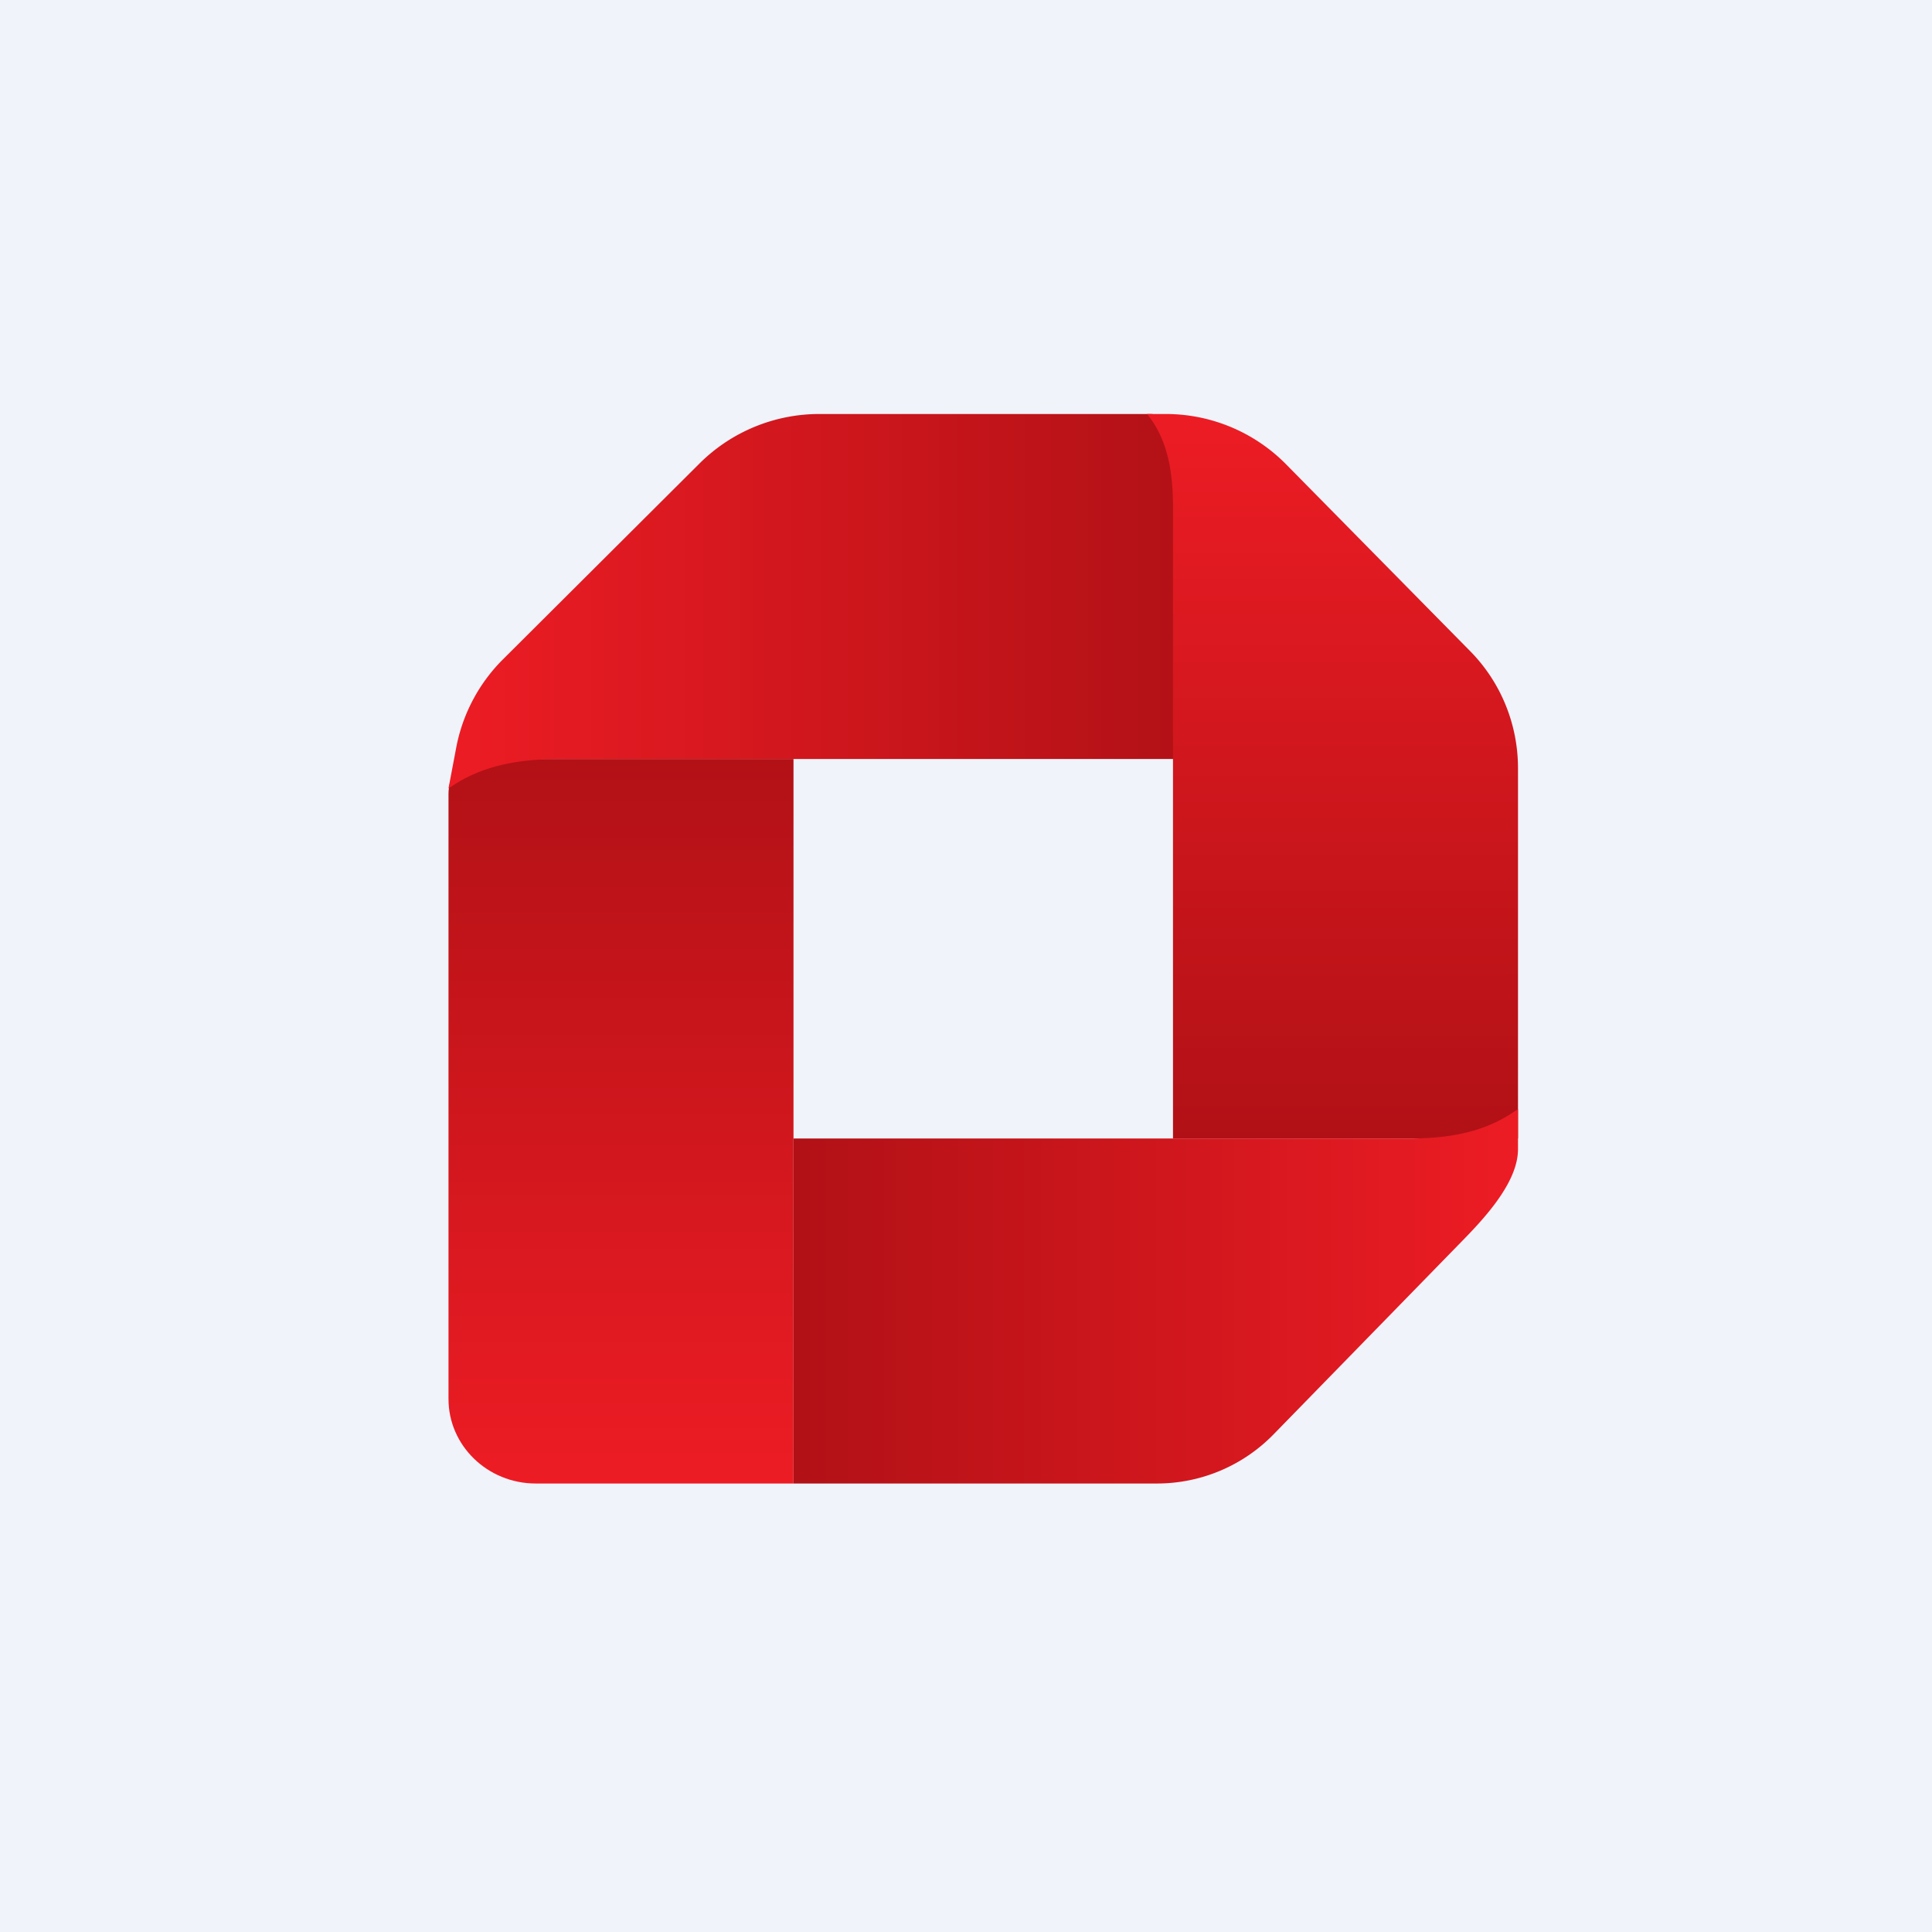
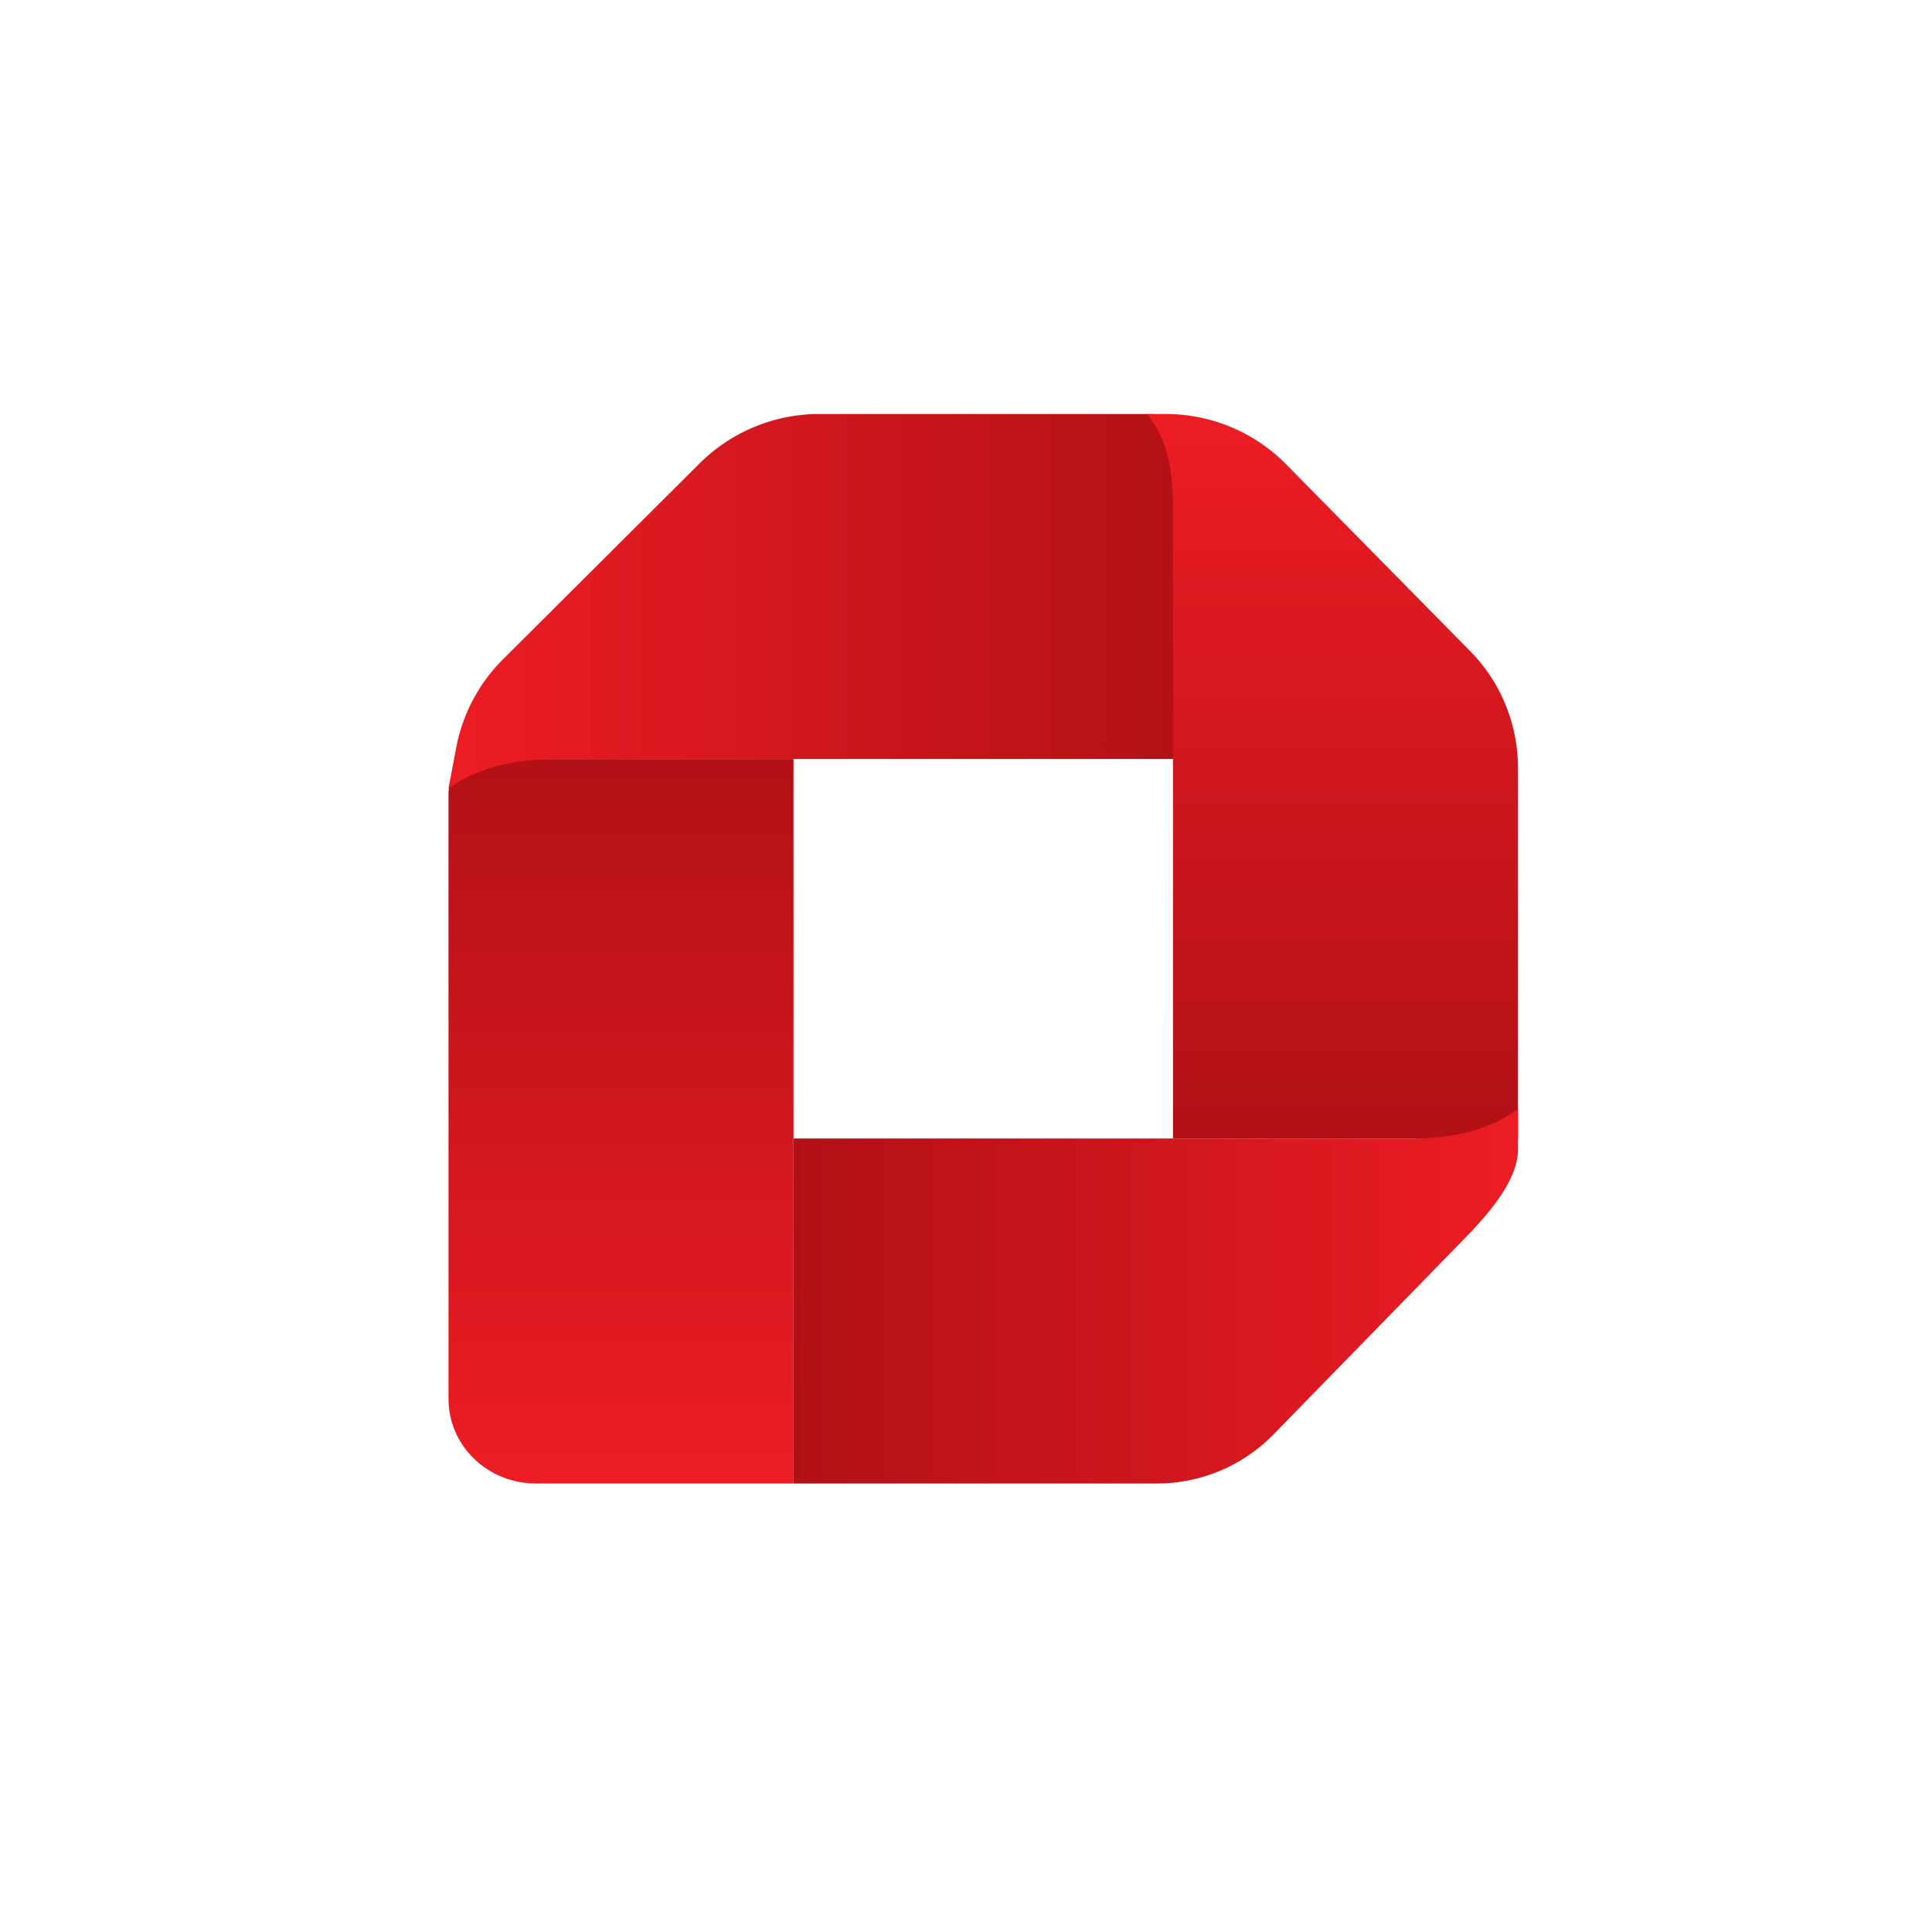
<svg xmlns="http://www.w3.org/2000/svg" width="56" height="56" viewBox="0 0 56 56">
-   <path fill="#F0F3FA" d="M0 0h56v56H0z" />
  <path fill="url(#aishc52ej)" d="M13 23.02c0-.78.65-1.02 1.44-1.02H23v21h-7.47c-1.4 0-2.53-1.1-2.53-2.45V23.02Z" />
  <path fill="url(#bishc52ej)" d="M34 22H16.24c-1.12 0-2.2.16-3.13.78l-.11.07.22-1.16a4.9 4.9 0 0 1 1.35-2.57l5.7-5.68A4.92 4.92 0 0 1 23.76 12h9.57c.39 0 .68.31.68.7V22Z" />
  <path fill="url(#cishc52ej)" d="M34 33V14.72c0-.99-.13-1.95-.75-2.72h.53a4.9 4.9 0 0 1 3.5 1.46l5.33 5.41c.89.9 1.39 2.12 1.39 3.4V33H34Z" />
  <path fill="url(#dishc52ej)" d="M23 33h17.85c1.08 0 2.14-.16 3.04-.78l.11-.07v1.16c0 .9-.85 1.87-1.53 2.57l-5.54 5.68A4.72 4.72 0 0 1 33.55 43H23V33Z" />
  <defs>
    <linearGradient id="aishc52ej" x1="18" x2="18" y1="21.62" y2="43" gradientUnits="userSpaceOnUse">
      <stop stop-color="#B11116" />
      <stop offset="1" stop-color="#ED1C24" />
    </linearGradient>
    <linearGradient id="bishc52ej" x1="34.61" x2="13" y1="17.42" y2="17.42" gradientUnits="userSpaceOnUse">
      <stop stop-color="#B11116" />
      <stop offset="1" stop-color="#ED1C24" />
    </linearGradient>
    <linearGradient id="cishc52ej" x1="38.63" x2="38.63" y1="12" y2="33" gradientUnits="userSpaceOnUse">
      <stop stop-color="#ED1C24" />
      <stop offset="1" stop-color="#B11116" />
    </linearGradient>
    <linearGradient id="dishc52ej" x1="23" x2="44" y1="37.58" y2="37.58" gradientUnits="userSpaceOnUse">
      <stop stop-color="#B11116" />
      <stop offset="1" stop-color="#ED1C24" />
    </linearGradient>
  </defs>
</svg>